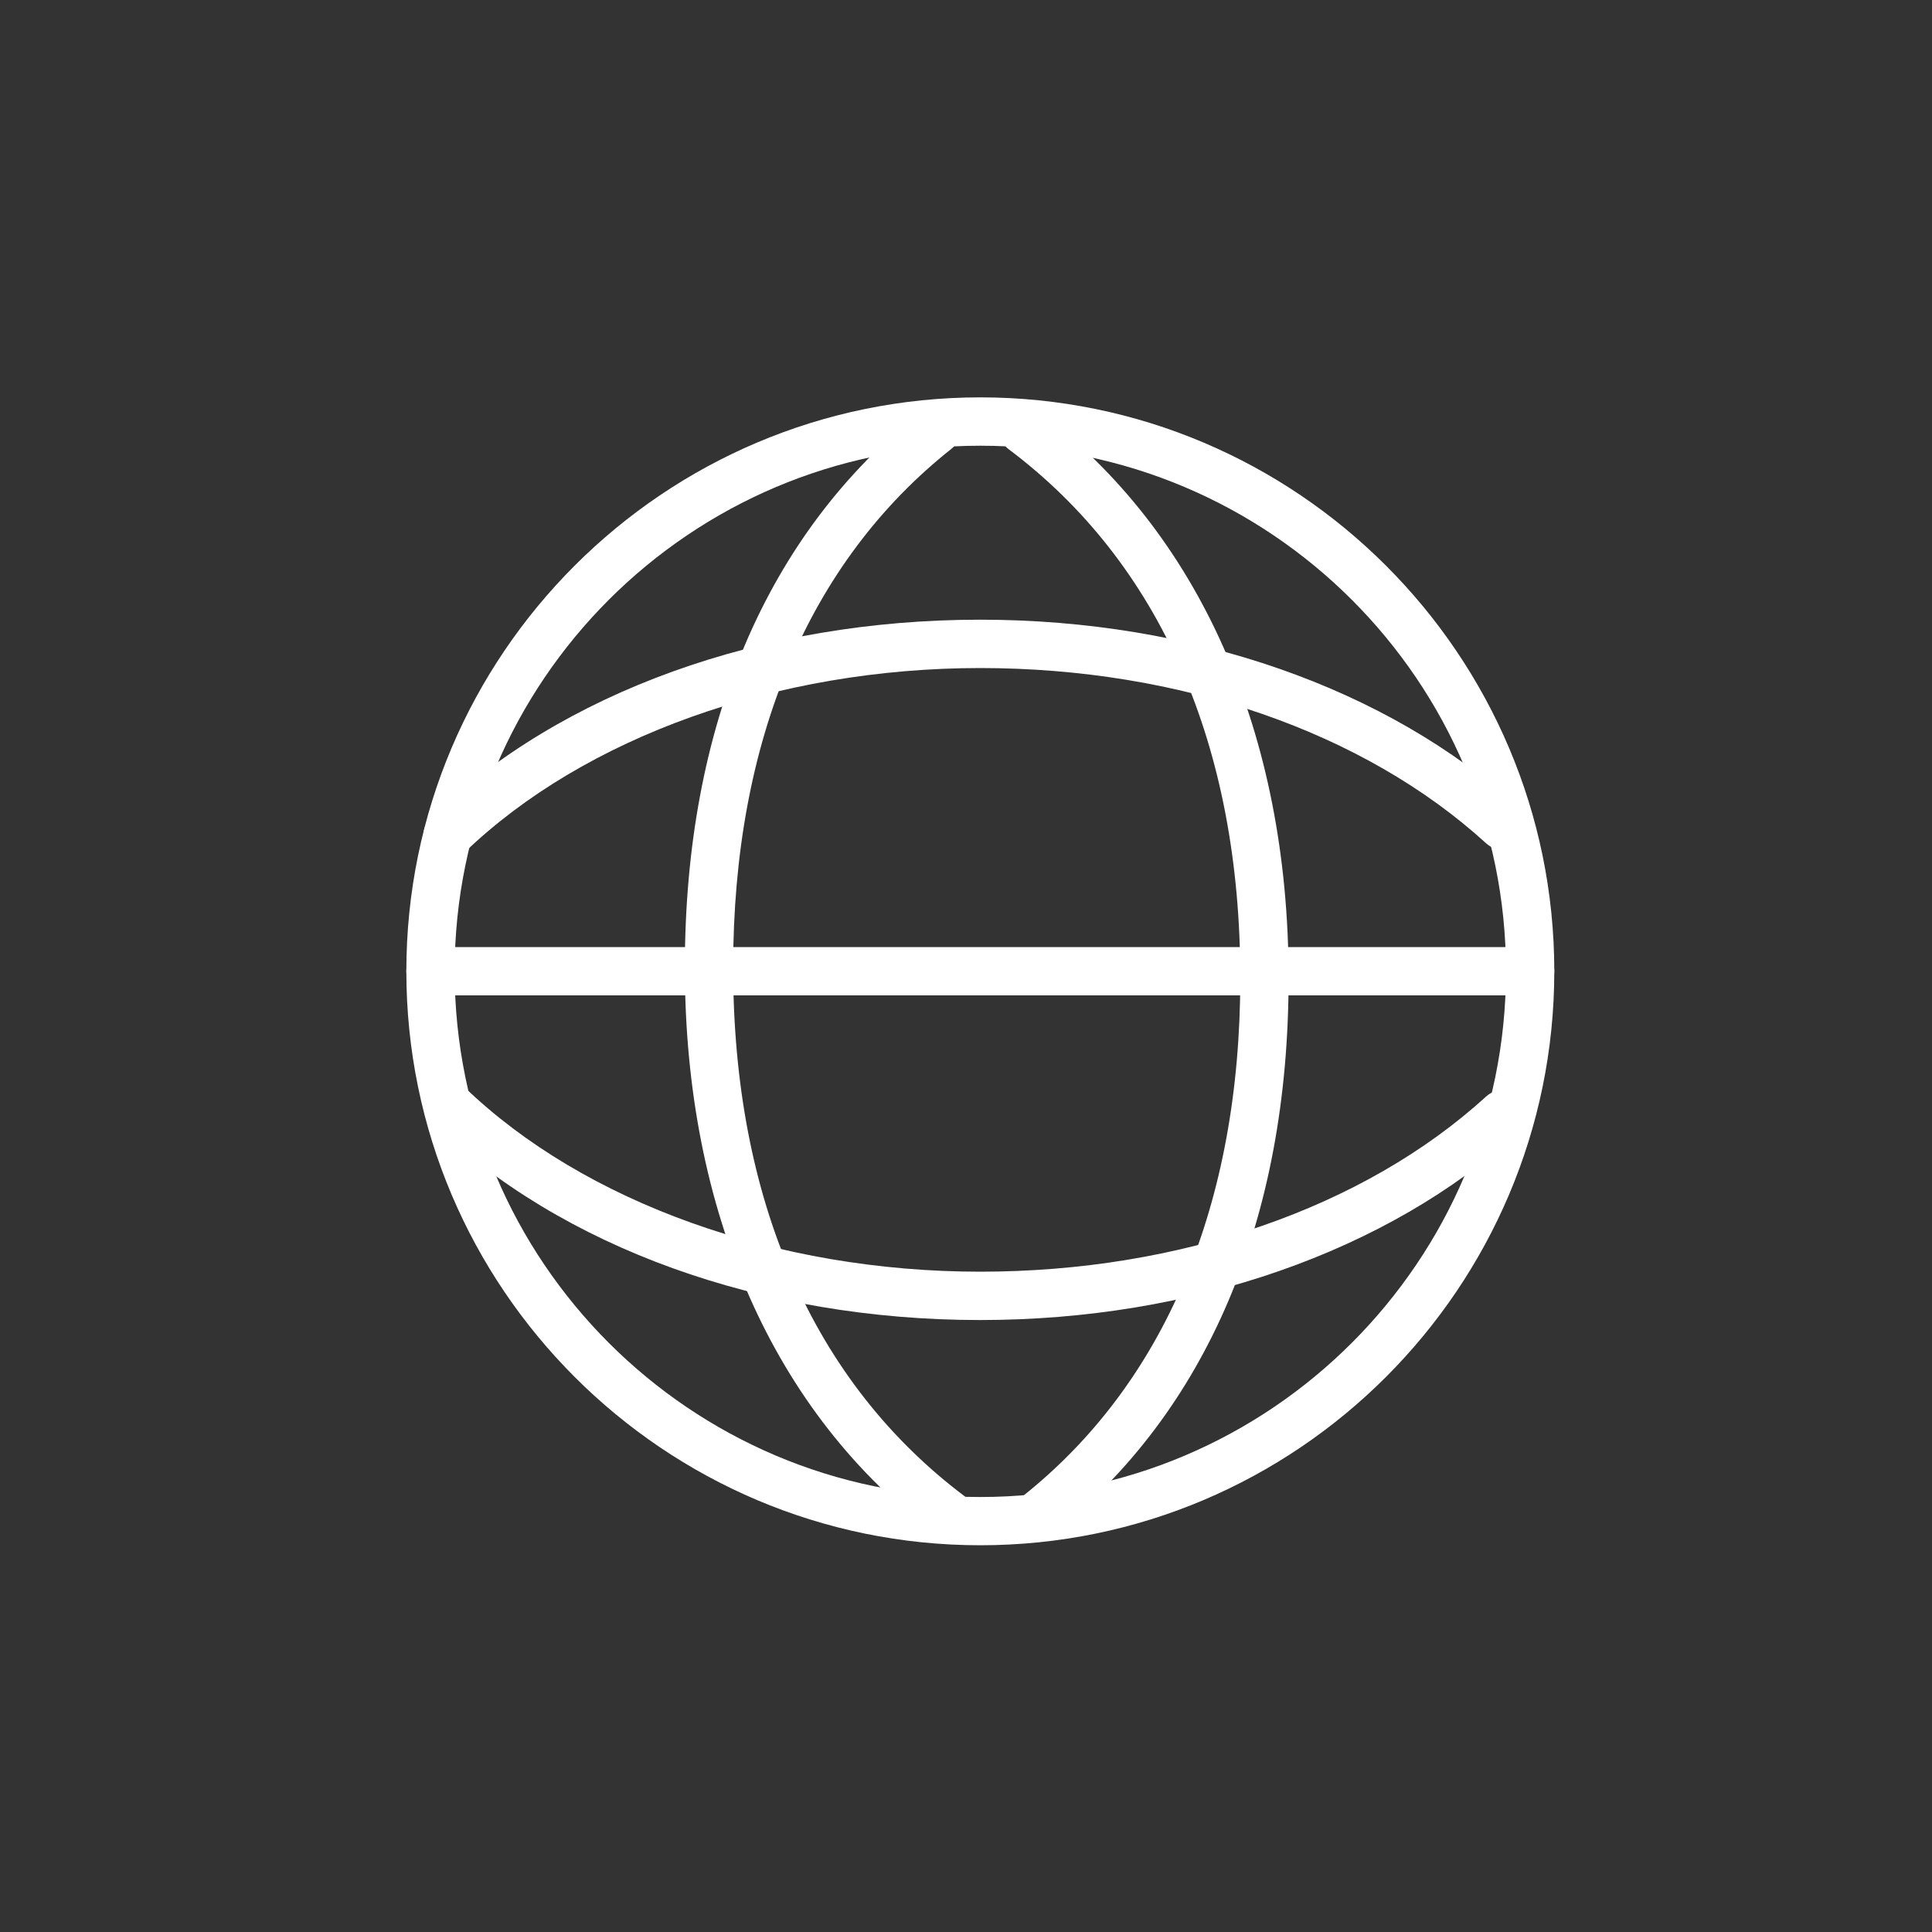
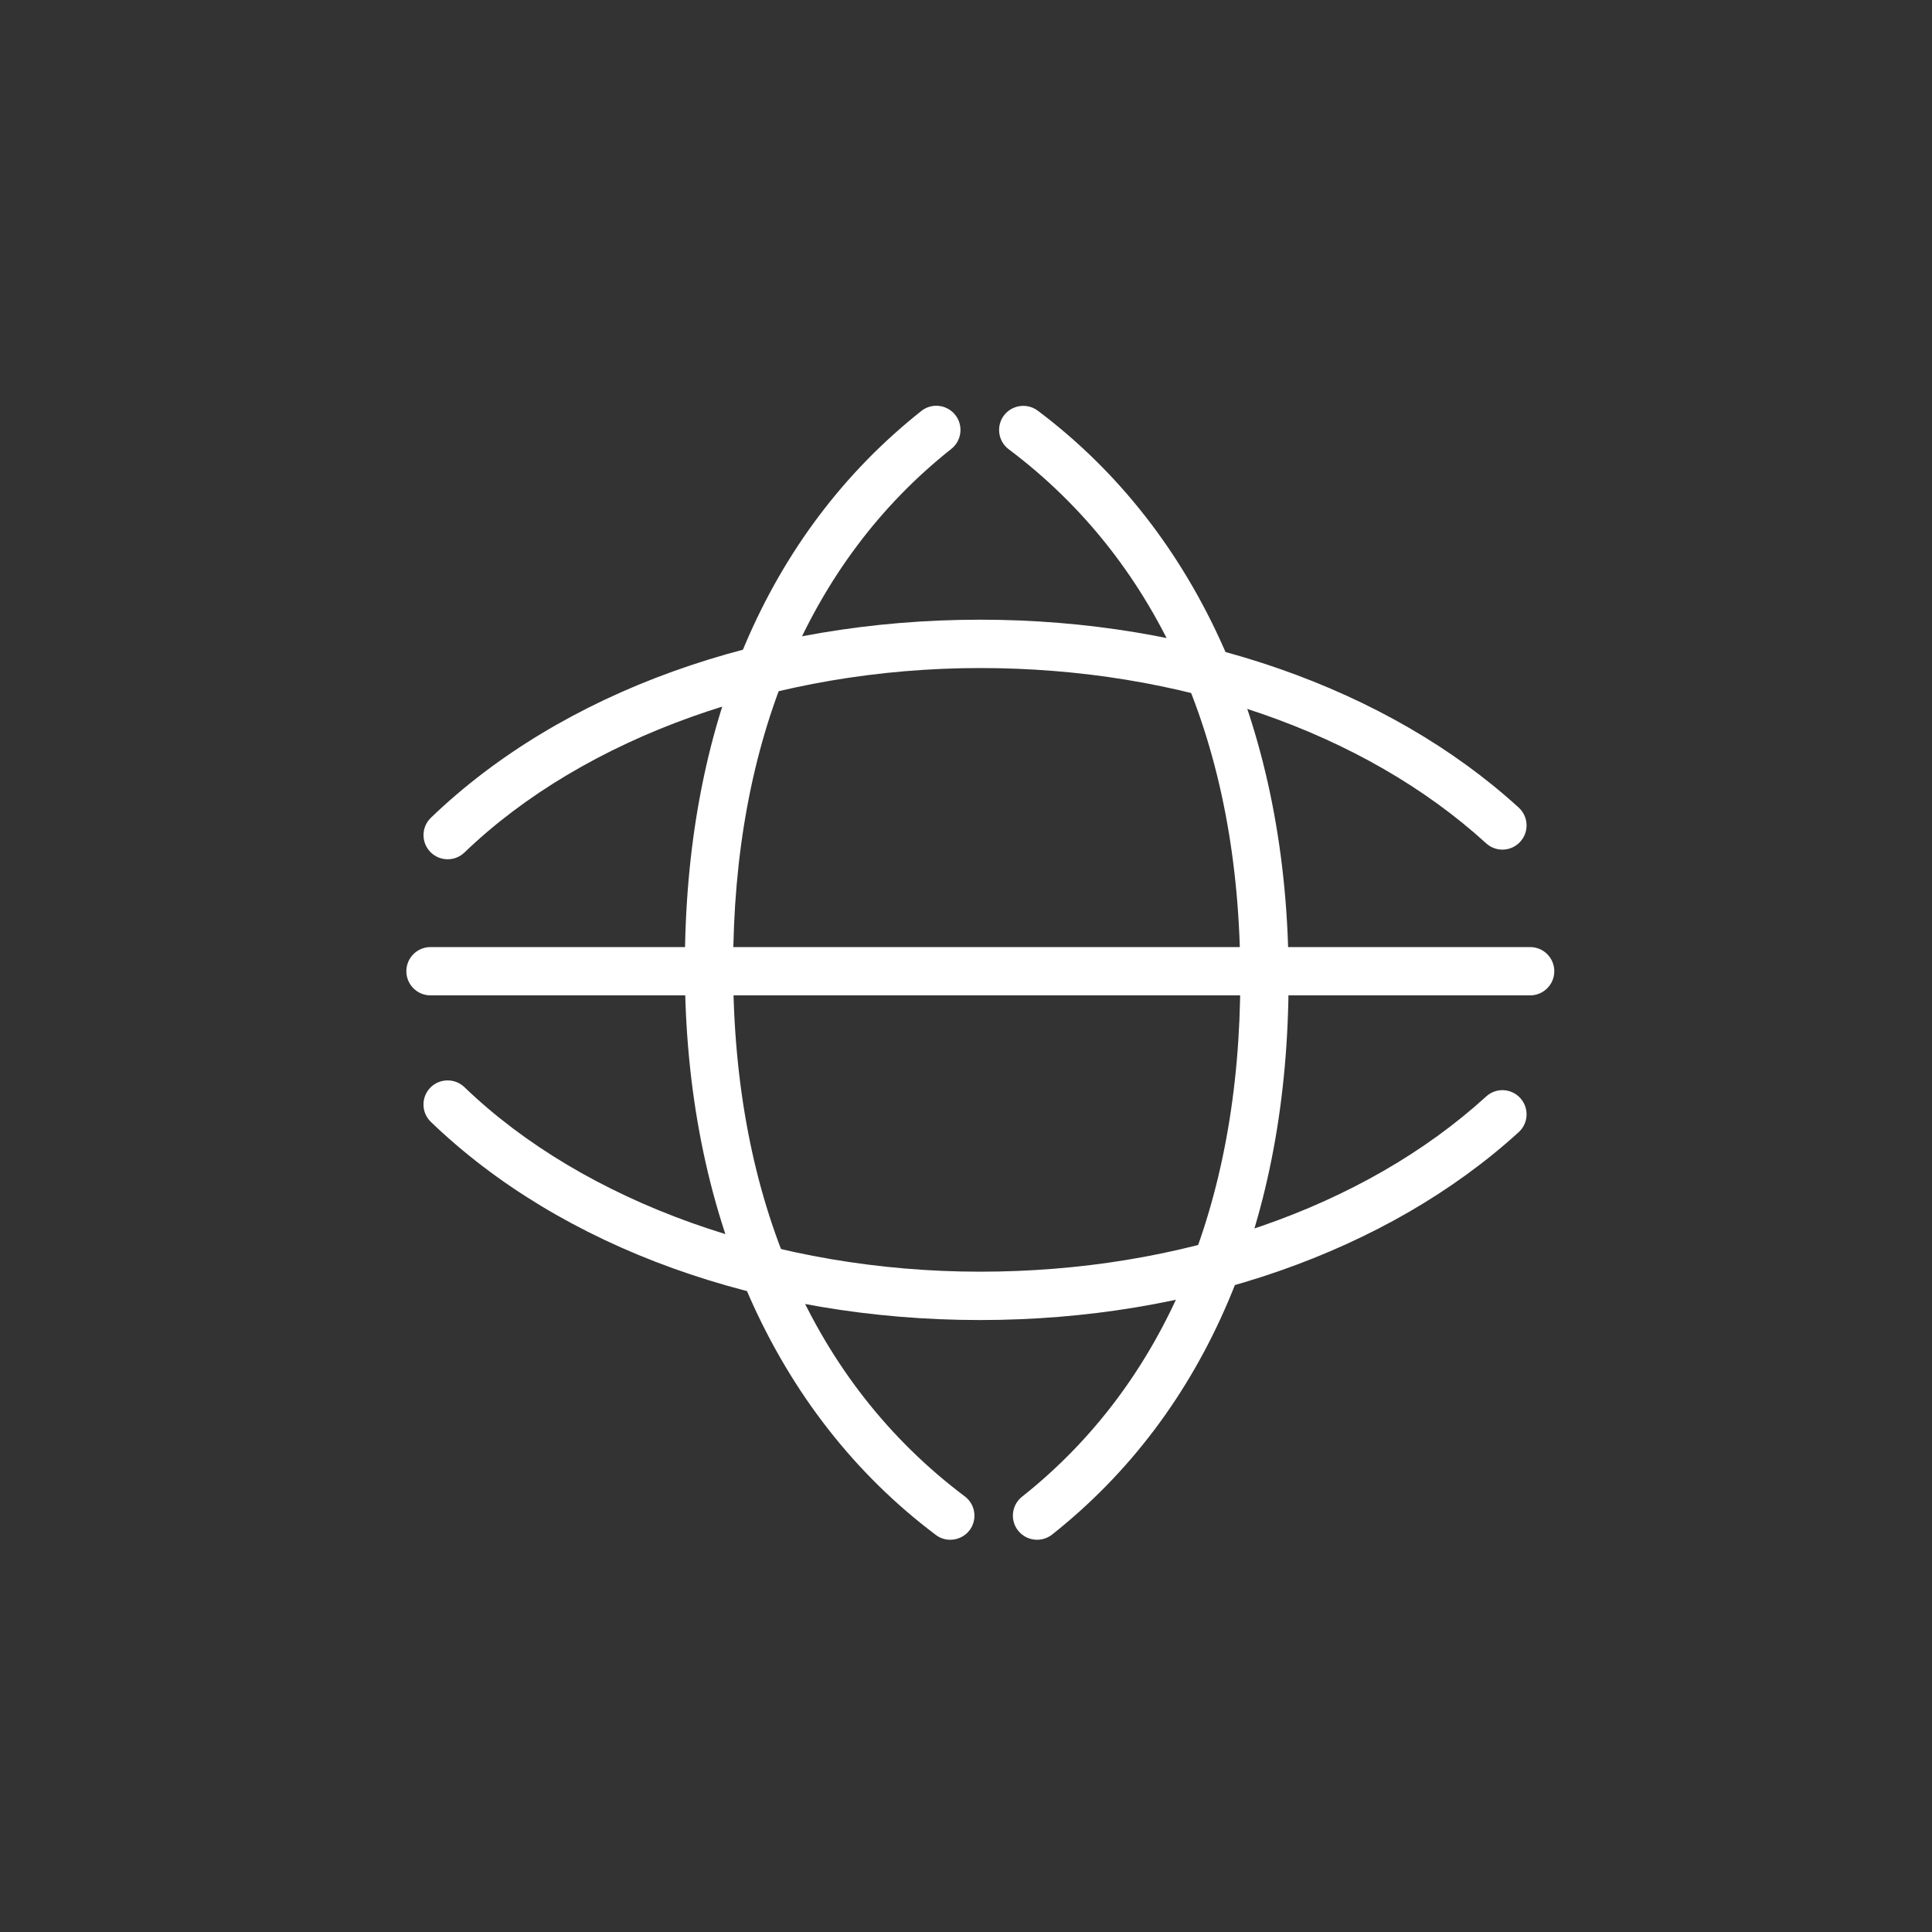
<svg xmlns="http://www.w3.org/2000/svg" version="1.1" id="圖層_1" x="0px" y="0px" width="40px" height="40px" viewBox="0 0 40 40" enable-background="new 0 0 40 40" xml:space="preserve">
  <rect x="0" y="0" width="40" height="40" fill="#333333" stroke="none" />
  <g>
    <g>
-       <path fill="#FFFFFF" d="M20.296,31.993c-6.552,0-11.883-5.331-11.883-11.885c0-6.551,5.331-11.881,11.883-11.881    c6.553,0,11.884,5.33,11.884,11.881C32.18,26.662,26.849,31.993,20.296,31.993z M20.296,9.228    c-6.001,0-10.883,4.881-10.883,10.881c0,6.002,4.882,10.885,10.883,10.885S31.18,26.11,31.18,20.108    C31.18,14.109,26.297,9.228,20.296,9.228z" />
-     </g>
+       </g>
    <g>
      <path fill="#FFFFFF" d="M9.268,17.79c-0.131,0-0.262-0.051-0.36-0.153c-0.191-0.199-0.186-0.516,0.014-0.707    c2.707-2.605,6.852-4.1,11.373-4.1c4.375,0,8.438,1.418,11.148,3.89c0.204,0.187,0.219,0.502,0.032,0.707    c-0.186,0.205-0.502,0.219-0.706,0.033c-2.528-2.306-6.347-3.629-10.475-3.629c-4.202,0-8.194,1.428-10.68,3.821    C9.518,17.744,9.393,17.79,9.268,17.79z" />
    </g>
    <g>
      <path fill="#FFFFFF" d="M20.294,27.33c-4.521,0-8.666-1.495-11.373-4.102c-0.199-0.191-0.205-0.508-0.014-0.707    c0.192-0.198,0.51-0.203,0.707-0.014c2.486,2.394,6.478,3.822,10.68,3.822c4.128,0,7.946-1.322,10.475-3.627    c0.204-0.188,0.521-0.172,0.706,0.032c0.187,0.204,0.172,0.521-0.032,0.706C28.731,25.913,24.668,27.33,20.294,27.33z" />
    </g>
    <g>
      <path fill="#FFFFFF" d="M19.674,31.879c-0.104,0-0.21-0.032-0.3-0.101c-3.35-2.517-5.195-6.689-5.195-11.751    c0-4.997,1.693-8.98,4.896-11.518c0.215-0.172,0.531-0.135,0.703,0.082c0.171,0.216,0.135,0.531-0.082,0.703    c-2.955,2.341-4.517,6.053-4.517,10.734c0,4.808,1.658,8.595,4.796,10.953c0.221,0.165,0.265,0.479,0.1,0.7    C19.977,31.81,19.826,31.879,19.674,31.879z" />
    </g>
    <g>
      <path fill="#FFFFFF" d="M21.471,31.879c-0.147,0-0.293-0.065-0.392-0.189c-0.172-0.217-0.135-0.531,0.081-0.702    c2.956-2.341,4.519-6.054,4.519-10.736c0-4.81-1.658-8.596-4.794-10.95c-0.221-0.166-0.265-0.479-0.1-0.7    c0.166-0.22,0.48-0.264,0.7-0.1c3.35,2.514,5.194,6.687,5.194,11.75c0,4.999-1.693,8.982-4.897,11.52    C21.689,31.844,21.58,31.879,21.471,31.879z" />
    </g>
    <g>
      <path fill="#FFFFFF" d="M31.68,20.608H8.913c-0.276,0-0.5-0.224-0.5-0.5s0.224-0.5,0.5-0.5H31.68c0.276,0,0.5,0.224,0.5,0.5    S31.956,20.608,31.68,20.608z" />
    </g>
  </g>
</svg>